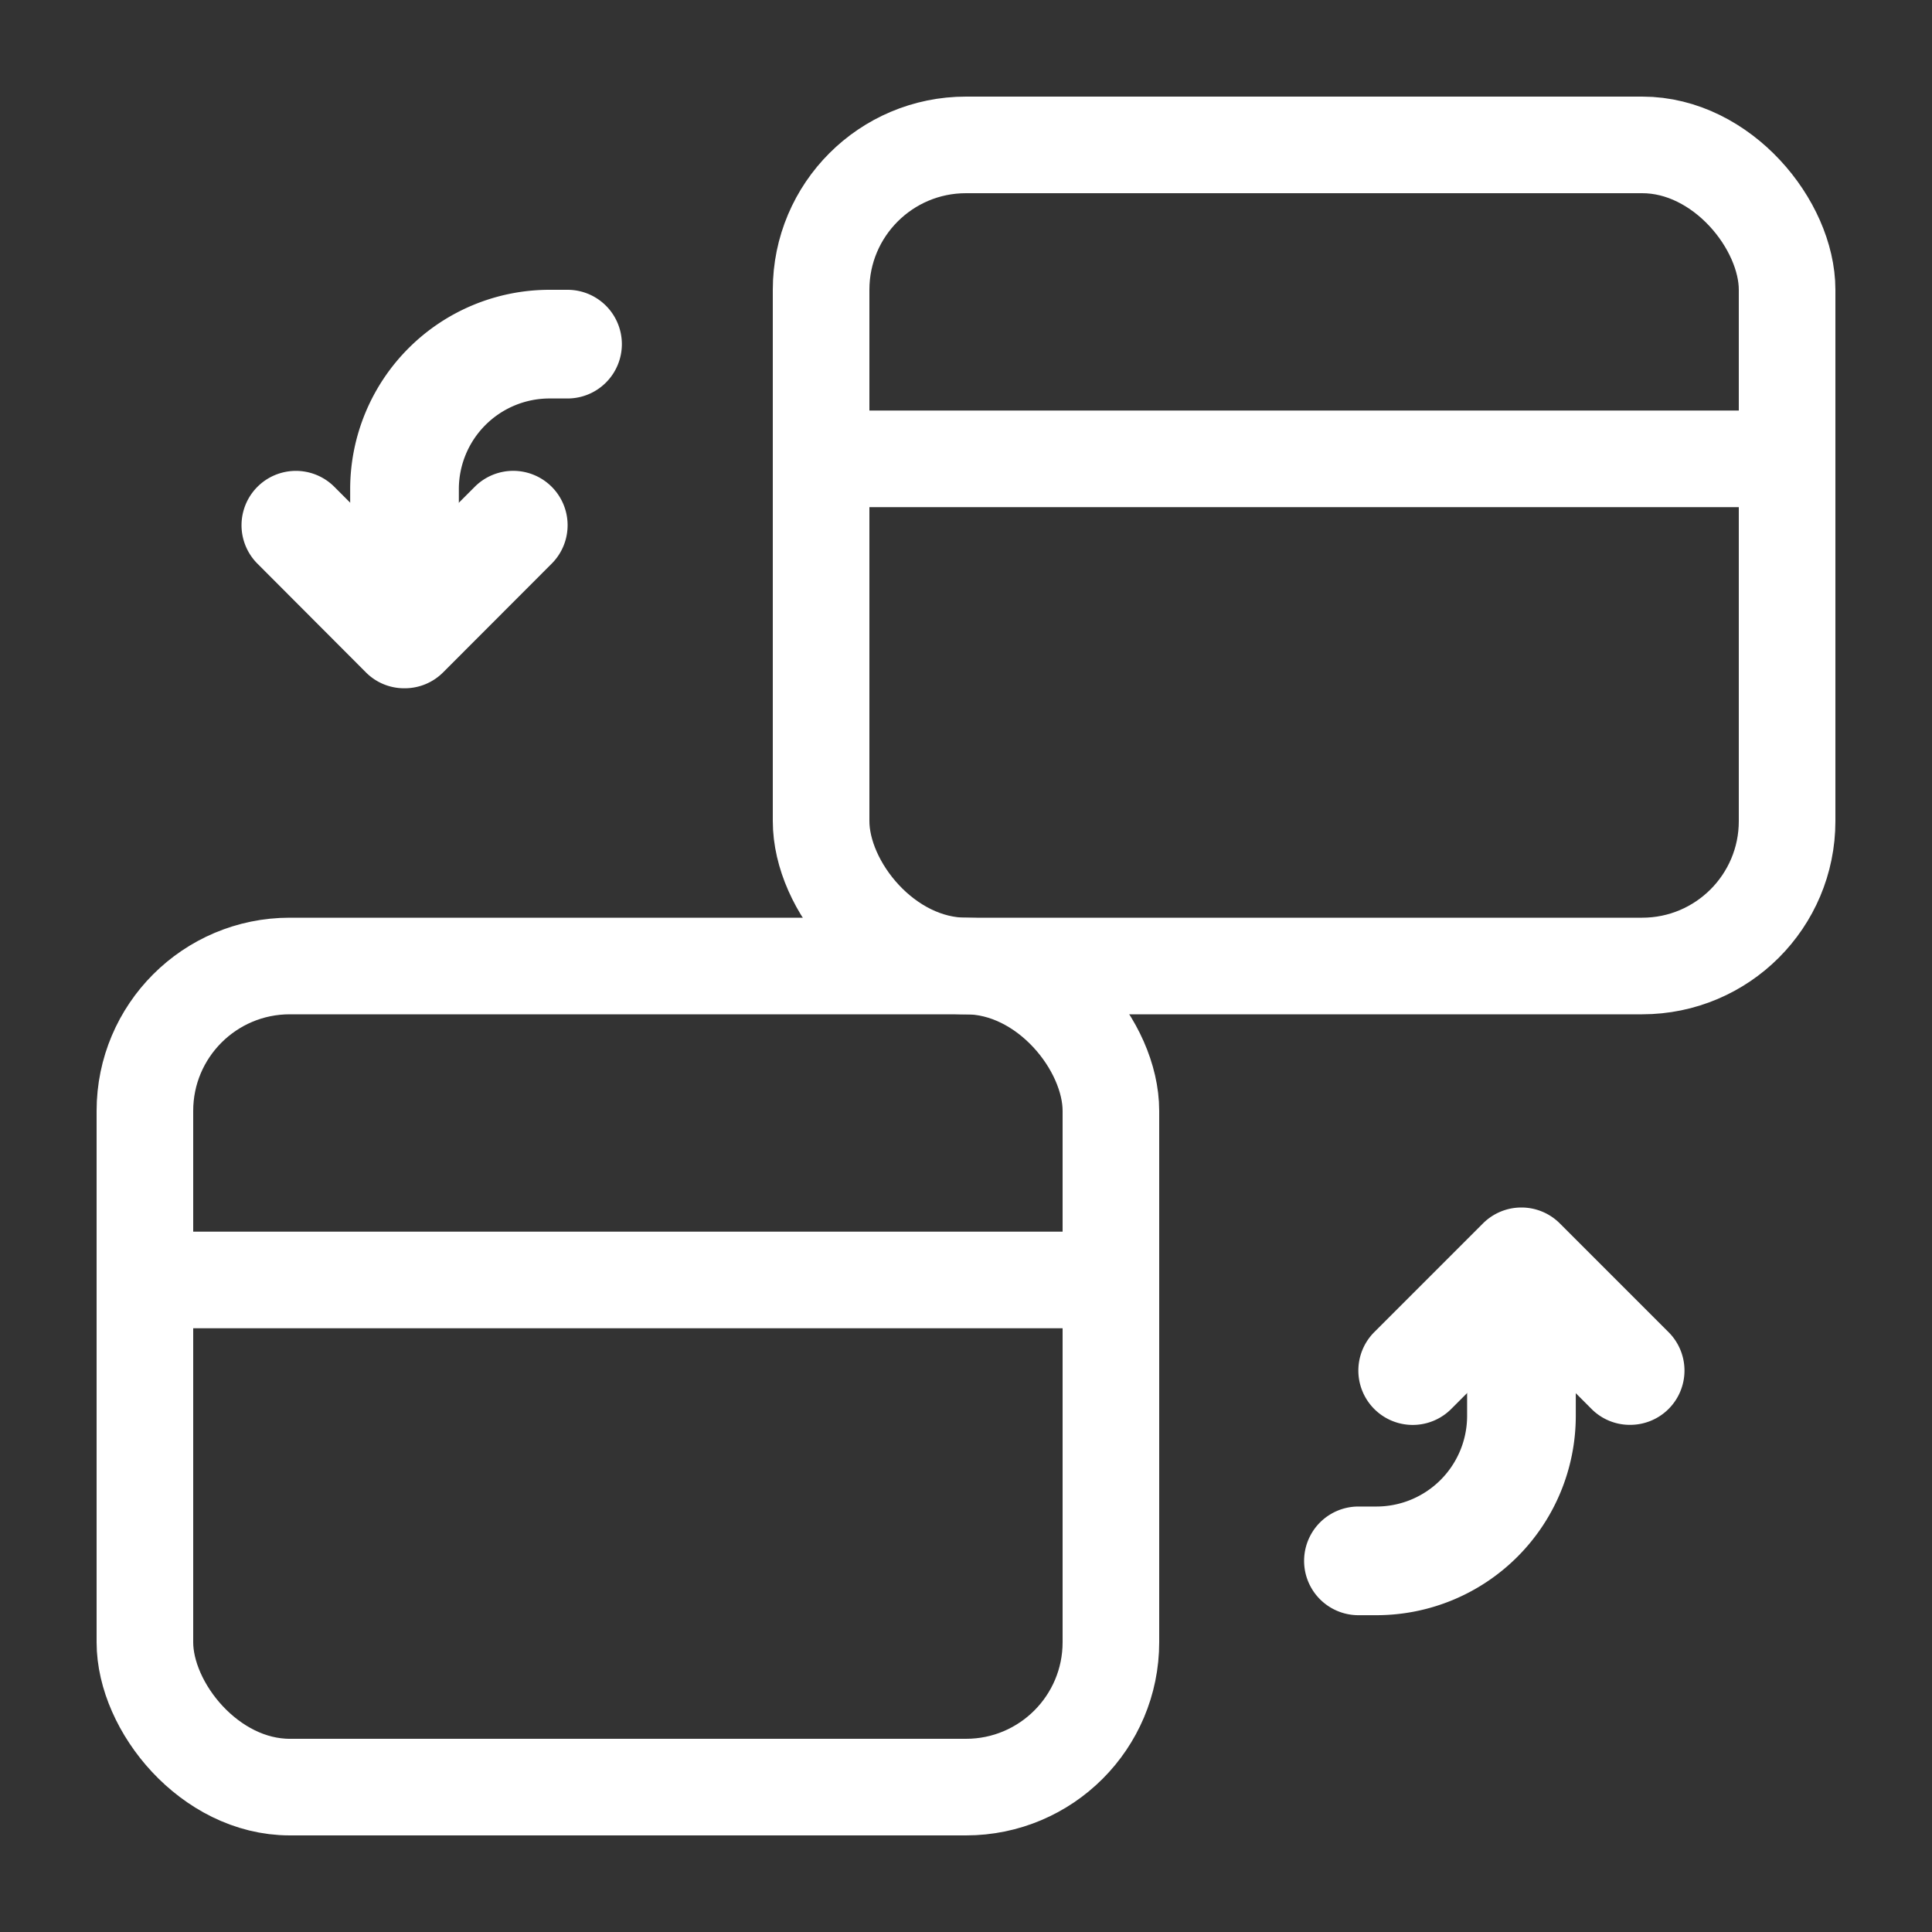
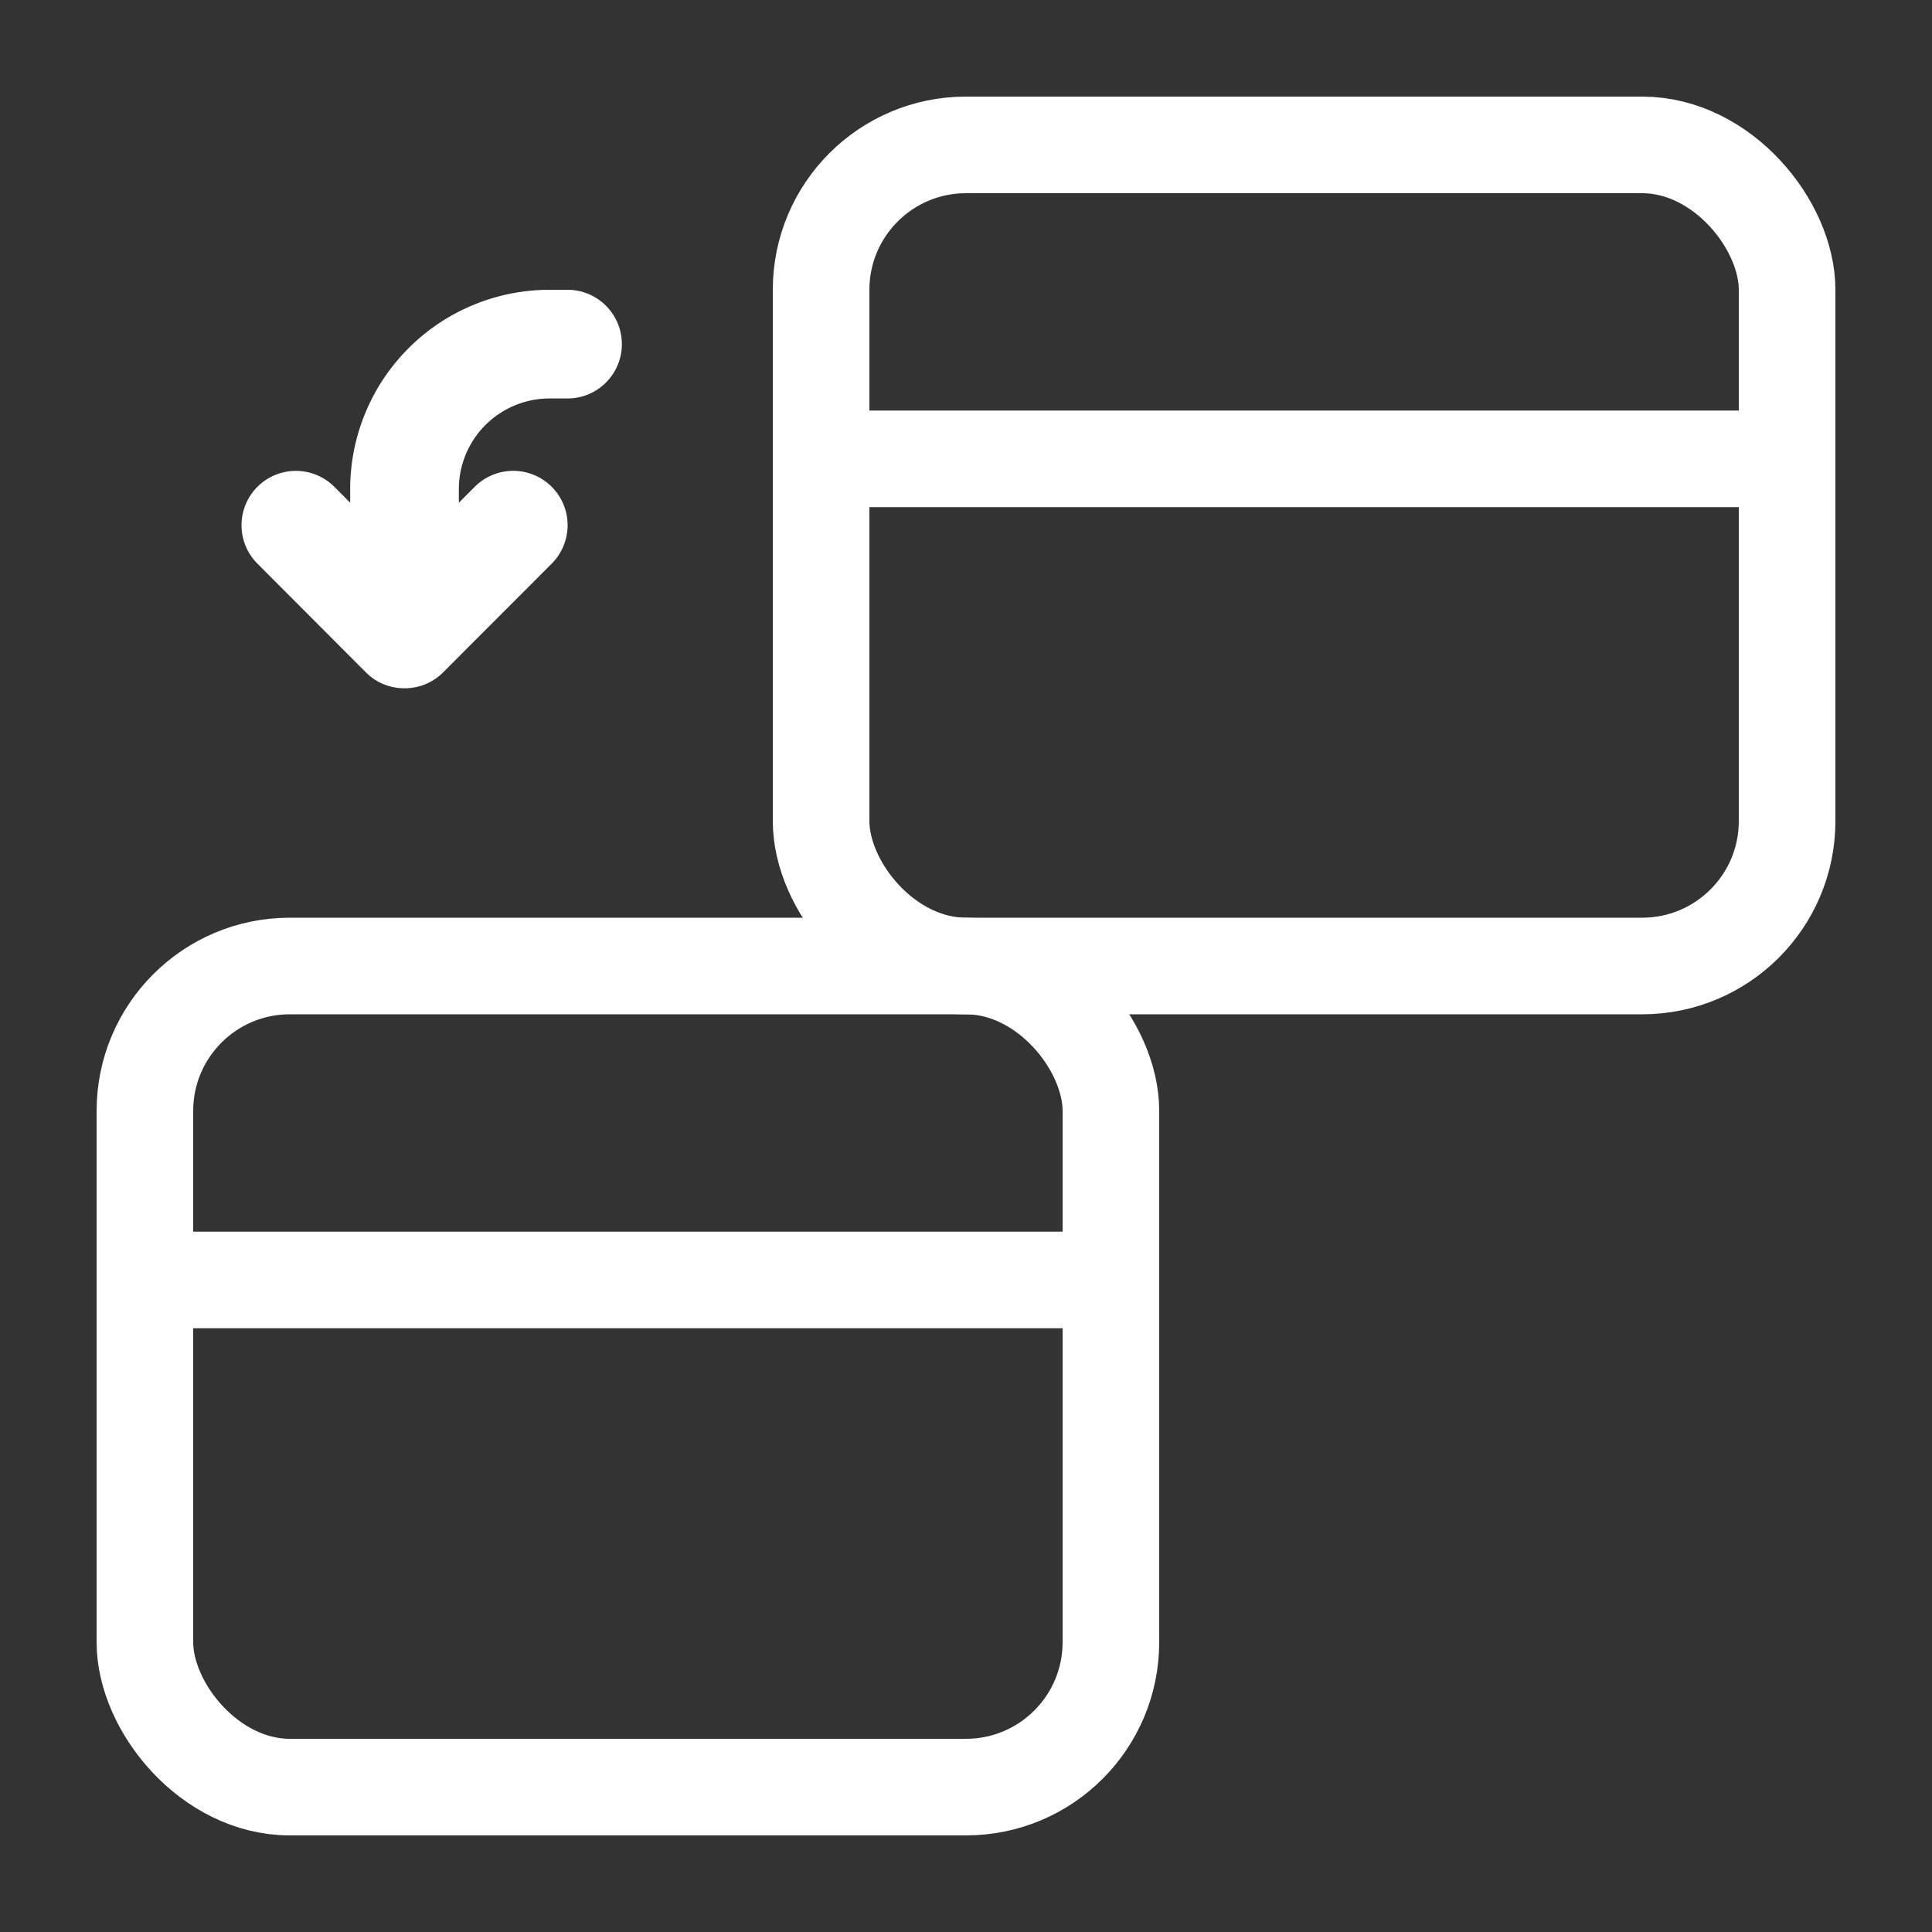
<svg xmlns="http://www.w3.org/2000/svg" width="40" height="40" viewBox="0 0 40 40">
  <rect x="0" y="0" width="40" height="40" fill="#333333" stroke="none" />
  <g id="Nav_bcas" transform="translate(-2230 1732)">
    <rect id="Rectángulo_941" data-name="Rectángulo 941" width="40" height="40" transform="translate(2230 -1732)" fill="none" />
    <g id="Grupo_1505" data-name="Grupo 1505" transform="translate(-12 -33)">
      <g id="Grupo_1495" data-name="Grupo 1495" transform="translate(-43 -13)">
        <g id="Rectángulo_943" data-name="Rectángulo 943" transform="translate(2301 -1684)" fill="none" stroke="#fff" stroke-width="2">
          <rect width="22" height="19" rx="4" stroke="none" />
          <rect x="1" y="1" width="20" height="17" rx="3" fill="none" />
        </g>
        <line id="Línea_10" data-name="Línea 10" x2="19" transform="translate(2302.5 -1676.5)" fill="none" stroke="#fff" stroke-width="2" />
      </g>
      <g id="Grupo_1496" data-name="Grupo 1496" transform="translate(-57 4)">
        <g id="Rectángulo_943-2" data-name="Rectángulo 943" transform="translate(2301 -1684)" fill="none" stroke="#fff" stroke-width="2">
-           <rect width="22" height="19" rx="4" stroke="none" />
          <rect x="1" y="1" width="20" height="17" rx="3" fill="none" />
        </g>
        <line id="Línea_10-2" data-name="Línea 10" x2="19" transform="translate(2302.5 -1676.5)" fill="none" stroke="#fff" stroke-width="2" />
      </g>
      <g id="Grupo_1504" data-name="Grupo 1504" transform="translate(0 0.331)">
        <g id="Grupo_1499" data-name="Grupo 1499" transform="translate(2270.124 -1674.331)">
-           <path id="Trazado_707" data-name="Trazado 707" d="M32.25,28.5a1.116,1.116,0,0,1-.8-.33L30,26.717l-1.455,1.455a1.125,1.125,0,1,1-1.592-1.592l2.25-2.25a1.125,1.125,0,0,1,1.592,0l2.25,2.25a1.124,1.124,0,0,1-.8,1.92Z" transform="translate(-26.624 -24)" fill="#fff" />
-         </g>
+           </g>
        <g id="Grupo_1500" data-name="Grupo 1500" transform="translate(2269 -1673.39)">
-           <path id="Trazado_708" data-name="Trazado 708" d="M27,32.25h-.375a1.125,1.125,0,0,1,0-2.25H27a1.878,1.878,0,0,0,1.875-1.875v-2.25a1.125,1.125,0,0,1,2.25,0v2.25A4.128,4.128,0,0,1,27,32.25Z" transform="translate(-25.5 -24.75)" fill="#fff" />
-         </g>
+           </g>
      </g>
      <g id="Grupo_1503" data-name="Grupo 1503" transform="translate(-0.125 0.25)">
        <g id="Grupo_1501" data-name="Grupo 1501" transform="translate(2244.5 -1697)">
          <path id="Trazado_705" data-name="Trazado 705" d="M6,12a1.116,1.116,0,0,1-.8-.33L2.955,9.42A1.125,1.125,0,0,1,4.547,7.829L6,9.284,7.455,7.828A1.125,1.125,0,0,1,9.047,9.42L6.8,11.67A1.122,1.122,0,0,1,6,12Z" fill="#fff" />
        </g>
        <g id="Grupo_1502" data-name="Grupo 1502" transform="translate(2244.5 -1697)">
          <path id="Trazado_706" data-name="Trazado 706" d="M6,11.25a1.125,1.125,0,0,1-1.125-1.125V7.875A4.128,4.128,0,0,1,9,3.75h.375a1.125,1.125,0,0,1,0,2.25H9A1.878,1.878,0,0,0,7.125,7.875v2.25A1.125,1.125,0,0,1,6,11.25Z" fill="#fff" />
        </g>
      </g>
    </g>
  </g>
</svg>